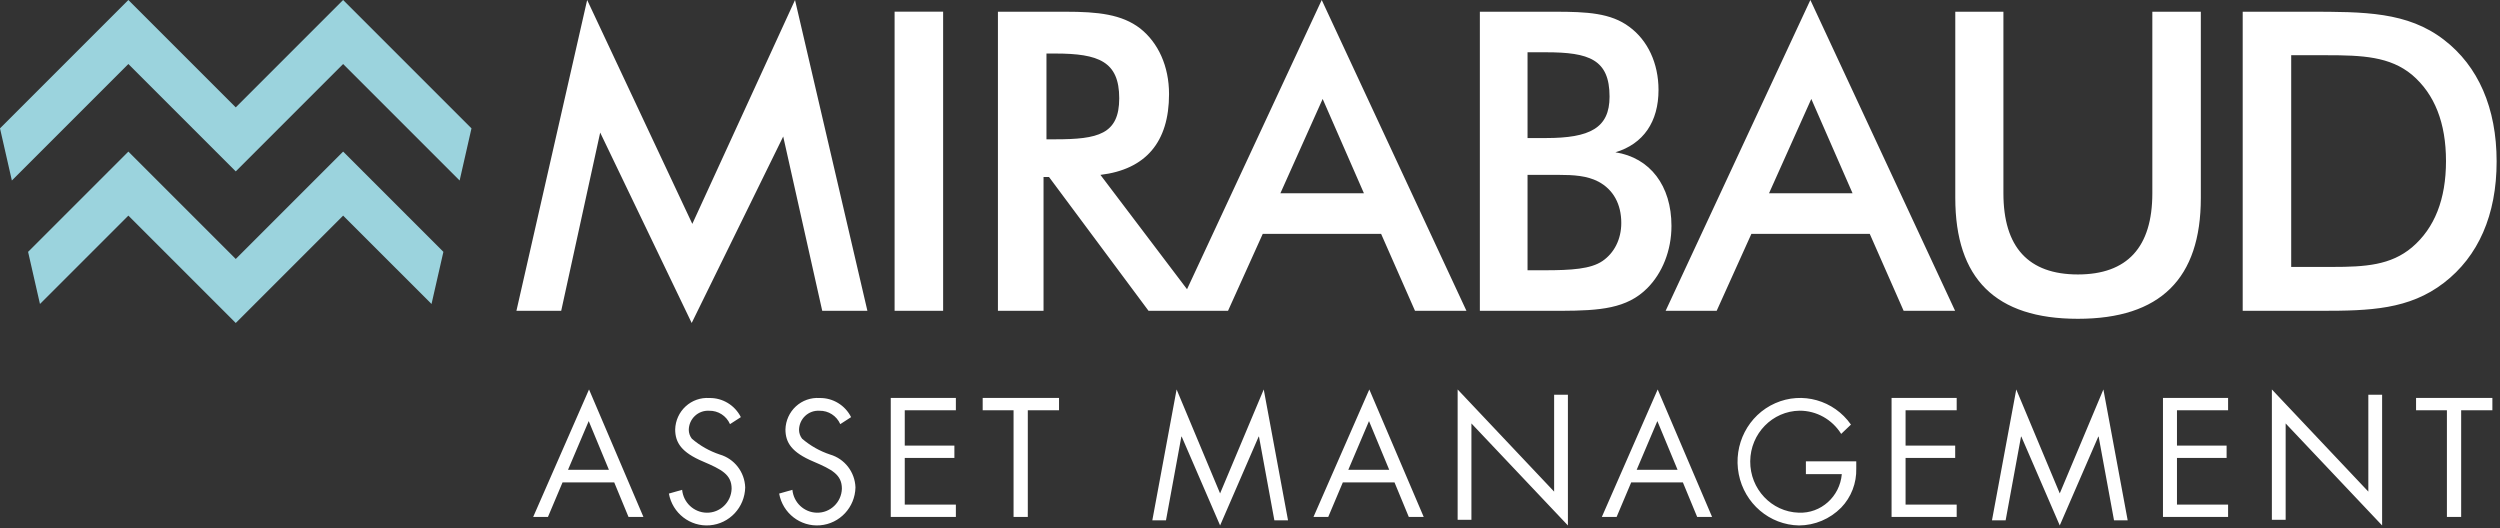
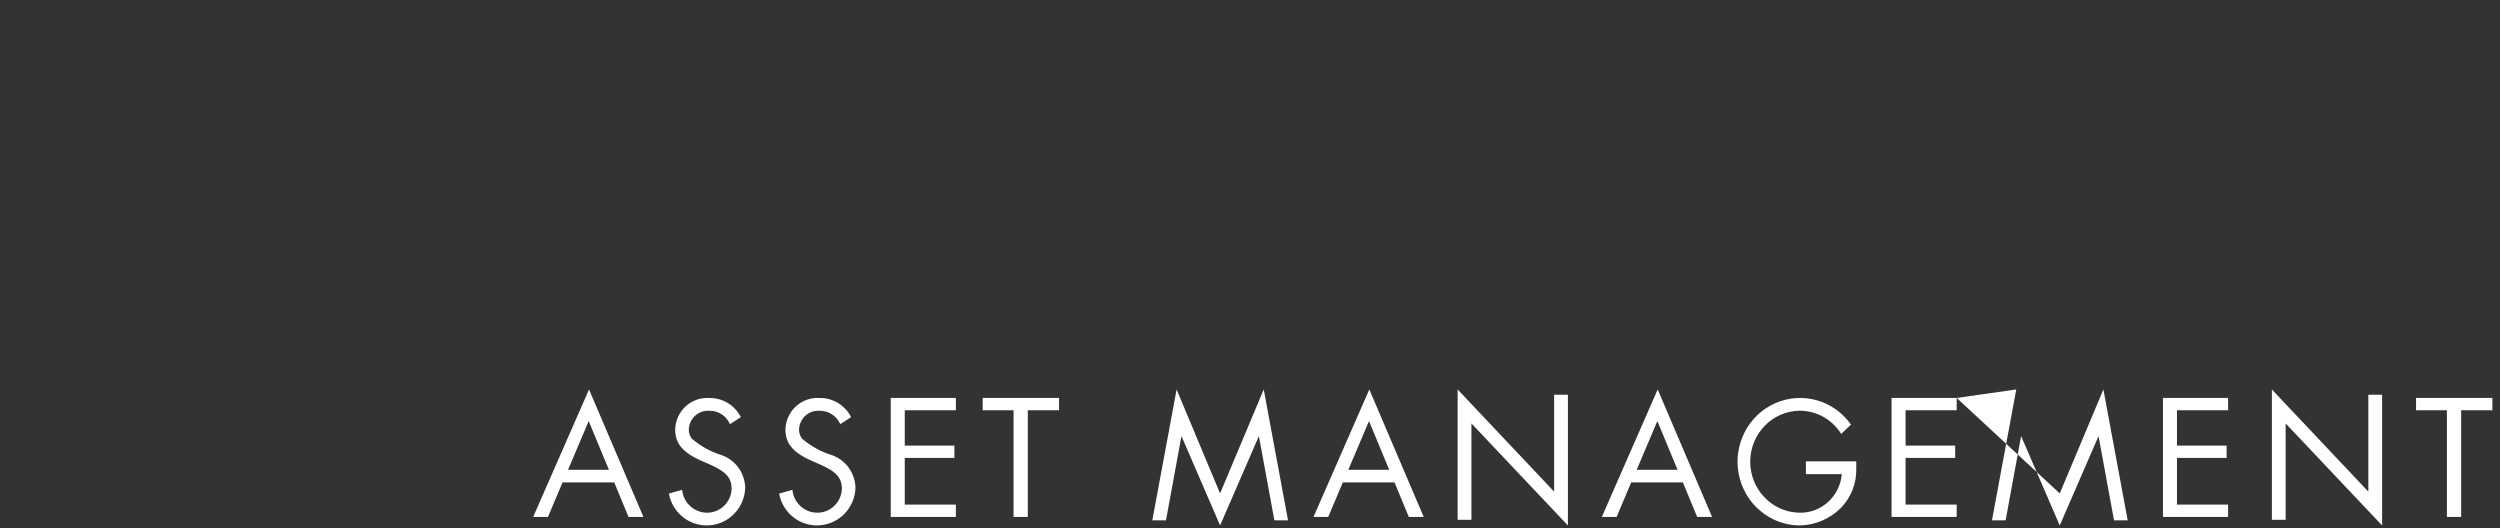
<svg xmlns="http://www.w3.org/2000/svg" width="123" height="26" viewBox="0 0 123 26">
  <rect x="0" y="0" width="123" height="26" fill="#333333" stroke="none" />
  <g fill="none" fill-rule="evenodd">
-     <polygon points="0 16.033 122.835 16.033 122.835 0 0 0" />
-     <path fill="#FFF" fill-rule="nonzero" d="M44.014,15.292 L46.402,15.292 L46.402,0.575 L44.014,0.575 L44.014,15.292 Z M65.029,0 L72.149,15.292 L69.618,15.292 L67.951,11.507 L62.127,11.507 L60.419,15.292 L57.908,15.292 L57.907,15.291 L56.508,15.292 L51.611,8.708 L51.342,8.708 L51.342,15.292 L49.098,15.292 L49.098,0.577 L52.433,0.577 C54.018,0.577 55.191,0.701 56.098,1.4 C56.982,2.099 57.517,3.252 57.517,4.631 C57.517,6.998 56.364,8.337 54.141,8.604 L58.402,14.23 L65.029,0 Z M65.075,4.868 L62.995,9.509 L67.105,9.509 L65.075,4.868 Z M51.919,2.634 L51.486,2.634 L51.486,6.854 L51.919,6.854 C54.018,6.854 55.066,6.609 55.066,4.837 C55.066,3.027 54.059,2.634 51.919,2.634 Z M89.07,0 L96.191,15.292 L93.659,15.292 L91.992,11.507 L86.168,11.507 L84.46,15.292 L81.949,15.292 L89.07,0 Z M76.515,0.577 C78.079,0.577 79.251,0.639 80.158,1.317 C81.063,1.976 81.599,3.108 81.599,4.425 C81.599,5.989 80.857,7.081 79.478,7.493 C81.186,7.76 82.236,9.139 82.236,11.115 C82.236,12.329 81.783,13.441 81.042,14.182 C80.043,15.182 78.726,15.284 76.825,15.292 L72.809,15.292 L72.809,0.577 L76.515,0.577 Z M76.699,8.604 L75.155,8.604 L75.155,13.297 L75.98,13.297 C77.318,13.297 78.264,13.235 78.839,12.844 C79.416,12.453 79.767,11.774 79.767,10.971 C79.767,10.044 79.376,9.324 78.635,8.933 C78.079,8.644 77.42,8.604 76.699,8.604 Z M89.116,4.868 L87.036,9.509 L91.146,9.509 L89.116,4.868 Z M76.062,2.572 L75.155,2.572 L75.155,6.792 L76.062,6.792 C78.222,6.792 79.19,6.299 79.19,4.756 C79.19,2.923 78.182,2.572 76.062,2.572 Z M98.568,0.577 L98.568,9.509 C98.568,12.165 99.802,13.503 102.232,13.503 C104.661,13.503 105.895,12.165 105.895,9.509 L105.895,0.577 L108.281,0.577 L108.281,9.736 C108.281,13.709 106.286,15.685 102.232,15.685 C98.177,15.685 96.2,13.709 96.2,9.736 L96.2,0.577 L98.568,0.577 Z M110.341,0.577 L113.572,0.577 C116.33,0.577 118.45,0.577 120.241,1.956 C121.93,3.252 122.834,5.311 122.834,7.945 C122.834,10.58 121.93,12.617 120.241,13.915 C118.533,15.231 116.598,15.292 114.21,15.292 L113.572,15.292 L110.341,15.292 L110.341,0.577 Z M113.592,13.133 L114.745,13.133 C116.371,13.133 117.626,13.051 118.676,12.165 C119.787,11.217 120.343,9.796 120.343,7.924 C120.343,6.052 119.787,4.631 118.676,3.684 C117.586,2.778 116.227,2.717 114.457,2.717 L113.592,2.717 L112.727,2.717 L112.727,13.133 L113.592,13.133 Z M42.676,15.292 L39.115,0 L34.062,11.015 L28.888,0 L25.408,15.292 L27.611,15.292 L29.529,6.522 L34.031,15.891 L38.534,6.716 L40.454,15.292 L42.676,15.292 Z" />
-     <path fill="#9BD3DD" fill-rule="nonzero" d="M16.882,7.458 L21.815,12.391 L21.231,14.956 L16.882,10.608 L11.599,15.891 L6.315,10.608 L1.966,14.956 L1.382,12.391 L6.315,7.458 L11.599,12.741 L16.882,7.458 Z M16.882,0 L23.197,6.315 L22.614,8.881 L16.882,3.15 L11.599,8.433 L6.315,3.15 L0.584,8.881 L0,6.315 L6.315,0 L11.599,5.283 L16.882,0 Z" />
-     <path fill="#FFF" fill-rule="nonzero" d="M28.98,19.161 L31.657,25.434 L30.923,25.434 L30.22,23.734 L27.677,23.734 L26.959,25.434 L26.232,25.434 L28.98,19.161 Z M27.946,23.115 L29.959,23.115 L28.965,20.717 L27.946,23.115 Z M35.916,20.868 C35.738,20.459 35.333,20.198 34.89,20.209 C34.632,20.193 34.379,20.285 34.189,20.463 C34,20.64 33.891,20.889 33.888,21.15 C33.889,21.307 33.942,21.46 34.039,21.584 C34.443,21.932 34.911,22.196 35.415,22.363 C36.133,22.573 36.637,23.224 36.664,23.979 C36.644,24.96 35.892,25.767 34.923,25.845 C33.955,25.924 33.084,25.25 32.909,24.284 L33.561,24.099 C33.621,24.728 34.138,25.212 34.763,25.225 C35.425,25.24 35.976,24.712 35.996,24.043 C35.996,23.344 35.495,23.095 34.596,22.709 C33.529,22.259 33.219,21.777 33.219,21.126 C33.231,20.693 33.417,20.284 33.734,19.993 C34.05,19.702 34.471,19.554 34.898,19.582 C35.551,19.57 36.153,19.935 36.45,20.523 L35.916,20.868 Z M41.341,20.868 C41.163,20.459 40.758,20.198 40.315,20.209 C40.057,20.193 39.804,20.285 39.614,20.463 C39.425,20.64 39.316,20.889 39.312,21.15 C39.314,21.307 39.367,21.46 39.463,21.584 C39.868,21.931 40.335,22.196 40.84,22.363 C41.558,22.572 42.062,23.224 42.089,23.979 C42.069,24.96 41.316,25.767 40.348,25.845 C39.379,25.924 38.509,25.25 38.334,24.284 L38.986,24.099 C39.046,24.728 39.562,25.212 40.188,25.225 C40.85,25.24 41.401,24.712 41.421,24.043 C41.421,23.344 40.92,23.095 40.021,22.709 C38.954,22.259 38.644,21.777 38.644,21.126 C38.656,20.693 38.842,20.284 39.158,19.993 C39.475,19.702 39.896,19.554 40.323,19.582 C40.975,19.57 41.578,19.935 41.874,20.523 L41.341,20.868 Z M47.029,19.579 L47.029,20.185 L44.514,20.185 L44.514,21.924 L46.956,21.924 L46.956,22.529 L44.514,22.529 L44.514,24.828 L47.029,24.828 L47.029,25.434 L43.825,25.434 L43.825,19.579 L47.029,19.579 Z M52.104,19.579 L52.104,20.185 L50.568,20.185 L50.568,25.434 L49.867,25.434 L49.867,20.185 L48.348,20.185 L48.348,19.579 L52.104,19.579 Z M57.889,19.161 L60.028,24.276 L62.176,19.161 L63.371,25.601 L62.699,25.601 L61.942,21.48 L61.926,21.48 L60.029,25.852 L58.139,21.48 L58.123,21.48 L57.366,25.601 L56.694,25.601 L57.889,19.161 Z M67.37,19.161 L70.047,25.434 L69.313,25.434 L68.61,23.734 L66.067,23.734 L65.349,25.434 L64.623,25.434 L67.37,19.161 Z M66.336,23.115 L68.35,23.115 L67.355,20.717 L66.336,23.115 Z M71.716,19.161 L76.463,24.187 L76.463,19.422 L77.141,19.422 L77.141,25.852 L72.394,20.833 L72.394,25.574 L71.716,25.574 L71.716,19.161 Z M81.558,19.161 L84.235,25.434 L83.501,25.434 L82.798,23.734 L80.255,23.734 L79.537,25.434 L78.81,25.434 L81.558,19.161 Z M80.524,23.115 L82.537,23.115 L81.542,20.717 L80.524,23.115 Z M90.586,21.348 C90.142,20.635 89.371,20.204 88.542,20.206 C87.204,20.224 86.124,21.328 86.111,22.692 C86.099,24.056 87.157,25.181 88.495,25.224 C89.586,25.272 90.521,24.436 90.617,23.327 L88.85,23.327 L88.85,22.699 L91.328,22.699 L91.328,23.045 C91.349,23.765 91.081,24.462 90.586,24.975 C90.034,25.534 89.288,25.848 88.511,25.852 C87.062,25.826 85.827,24.773 85.546,23.325 C85.264,21.876 86.013,20.423 87.343,19.837 C88.672,19.251 90.224,19.689 91.067,20.89 L90.586,21.348 Z M96.269,19.579 L96.269,20.185 L93.754,20.185 L93.754,21.924 L96.195,21.924 L96.195,22.529 L93.754,22.529 L93.754,24.828 L96.269,24.828 L96.269,25.434 L93.065,25.434 L93.065,19.579 L96.269,19.579 Z M99.2,19.161 L101.34,24.276 L103.487,19.161 L104.682,25.601 L104.01,25.601 L103.253,21.48 L103.237,21.48 L101.34,25.852 L99.45,21.48 L99.434,21.48 L98.677,25.601 L98.005,25.601 L99.2,19.161 Z M109.622,19.579 L109.622,20.185 L107.107,20.185 L107.107,21.924 L109.549,21.924 L109.549,22.529 L107.107,22.529 L107.107,24.828 L109.622,24.828 L109.622,25.434 L106.418,25.434 L106.418,19.579 L109.622,19.579 Z M111.776,19.161 L116.522,24.187 L116.522,19.422 L117.2,19.422 L117.2,25.852 L112.454,20.833 L112.454,25.574 L111.776,25.574 L111.776,19.161 Z M122.625,19.579 L122.625,20.185 L121.089,20.185 L121.089,25.434 L120.388,25.434 L120.388,20.185 L118.87,20.185 L118.87,19.579 L122.625,19.579 Z" />
+     <path fill="#FFF" fill-rule="nonzero" d="M28.98,19.161 L31.657,25.434 L30.923,25.434 L30.22,23.734 L27.677,23.734 L26.959,25.434 L26.232,25.434 L28.98,19.161 Z M27.946,23.115 L29.959,23.115 L28.965,20.717 L27.946,23.115 Z M35.916,20.868 C35.738,20.459 35.333,20.198 34.89,20.209 C34.632,20.193 34.379,20.285 34.189,20.463 C34,20.64 33.891,20.889 33.888,21.15 C33.889,21.307 33.942,21.46 34.039,21.584 C34.443,21.932 34.911,22.196 35.415,22.363 C36.133,22.573 36.637,23.224 36.664,23.979 C36.644,24.96 35.892,25.767 34.923,25.845 C33.955,25.924 33.084,25.25 32.909,24.284 L33.561,24.099 C33.621,24.728 34.138,25.212 34.763,25.225 C35.425,25.24 35.976,24.712 35.996,24.043 C35.996,23.344 35.495,23.095 34.596,22.709 C33.529,22.259 33.219,21.777 33.219,21.126 C33.231,20.693 33.417,20.284 33.734,19.993 C34.05,19.702 34.471,19.554 34.898,19.582 C35.551,19.57 36.153,19.935 36.45,20.523 L35.916,20.868 Z M41.341,20.868 C41.163,20.459 40.758,20.198 40.315,20.209 C40.057,20.193 39.804,20.285 39.614,20.463 C39.425,20.64 39.316,20.889 39.312,21.15 C39.314,21.307 39.367,21.46 39.463,21.584 C39.868,21.931 40.335,22.196 40.84,22.363 C41.558,22.572 42.062,23.224 42.089,23.979 C42.069,24.96 41.316,25.767 40.348,25.845 C39.379,25.924 38.509,25.25 38.334,24.284 L38.986,24.099 C39.046,24.728 39.562,25.212 40.188,25.225 C40.85,25.24 41.401,24.712 41.421,24.043 C41.421,23.344 40.92,23.095 40.021,22.709 C38.954,22.259 38.644,21.777 38.644,21.126 C38.656,20.693 38.842,20.284 39.158,19.993 C39.475,19.702 39.896,19.554 40.323,19.582 C40.975,19.57 41.578,19.935 41.874,20.523 L41.341,20.868 Z M47.029,19.579 L47.029,20.185 L44.514,20.185 L44.514,21.924 L46.956,21.924 L46.956,22.529 L44.514,22.529 L44.514,24.828 L47.029,24.828 L47.029,25.434 L43.825,25.434 L43.825,19.579 L47.029,19.579 Z M52.104,19.579 L52.104,20.185 L50.568,20.185 L50.568,25.434 L49.867,25.434 L49.867,20.185 L48.348,20.185 L48.348,19.579 L52.104,19.579 Z M57.889,19.161 L60.028,24.276 L62.176,19.161 L63.371,25.601 L62.699,25.601 L61.942,21.48 L61.926,21.48 L60.029,25.852 L58.139,21.48 L58.123,21.48 L57.366,25.601 L56.694,25.601 L57.889,19.161 Z M67.37,19.161 L70.047,25.434 L69.313,25.434 L68.61,23.734 L66.067,23.734 L65.349,25.434 L64.623,25.434 L67.37,19.161 Z M66.336,23.115 L68.35,23.115 L67.355,20.717 L66.336,23.115 Z M71.716,19.161 L76.463,24.187 L76.463,19.422 L77.141,19.422 L77.141,25.852 L72.394,20.833 L72.394,25.574 L71.716,25.574 L71.716,19.161 Z M81.558,19.161 L84.235,25.434 L83.501,25.434 L82.798,23.734 L80.255,23.734 L79.537,25.434 L78.81,25.434 L81.558,19.161 Z M80.524,23.115 L82.537,23.115 L81.542,20.717 L80.524,23.115 Z M90.586,21.348 C90.142,20.635 89.371,20.204 88.542,20.206 C87.204,20.224 86.124,21.328 86.111,22.692 C86.099,24.056 87.157,25.181 88.495,25.224 C89.586,25.272 90.521,24.436 90.617,23.327 L88.85,23.327 L88.85,22.699 L91.328,22.699 L91.328,23.045 C91.349,23.765 91.081,24.462 90.586,24.975 C90.034,25.534 89.288,25.848 88.511,25.852 C87.062,25.826 85.827,24.773 85.546,23.325 C85.264,21.876 86.013,20.423 87.343,19.837 C88.672,19.251 90.224,19.689 91.067,20.89 L90.586,21.348 Z M96.269,19.579 L96.269,20.185 L93.754,20.185 L93.754,21.924 L96.195,21.924 L96.195,22.529 L93.754,22.529 L93.754,24.828 L96.269,24.828 L96.269,25.434 L93.065,25.434 L93.065,19.579 L96.269,19.579 Z L101.34,24.276 L103.487,19.161 L104.682,25.601 L104.01,25.601 L103.253,21.48 L103.237,21.48 L101.34,25.852 L99.45,21.48 L99.434,21.48 L98.677,25.601 L98.005,25.601 L99.2,19.161 Z M109.622,19.579 L109.622,20.185 L107.107,20.185 L107.107,21.924 L109.549,21.924 L109.549,22.529 L107.107,22.529 L107.107,24.828 L109.622,24.828 L109.622,25.434 L106.418,25.434 L106.418,19.579 L109.622,19.579 Z M111.776,19.161 L116.522,24.187 L116.522,19.422 L117.2,19.422 L117.2,25.852 L112.454,20.833 L112.454,25.574 L111.776,25.574 L111.776,19.161 Z M122.625,19.579 L122.625,20.185 L121.089,20.185 L121.089,25.434 L120.388,25.434 L120.388,20.185 L118.87,20.185 L118.87,19.579 L122.625,19.579 Z" />
  </g>
</svg>